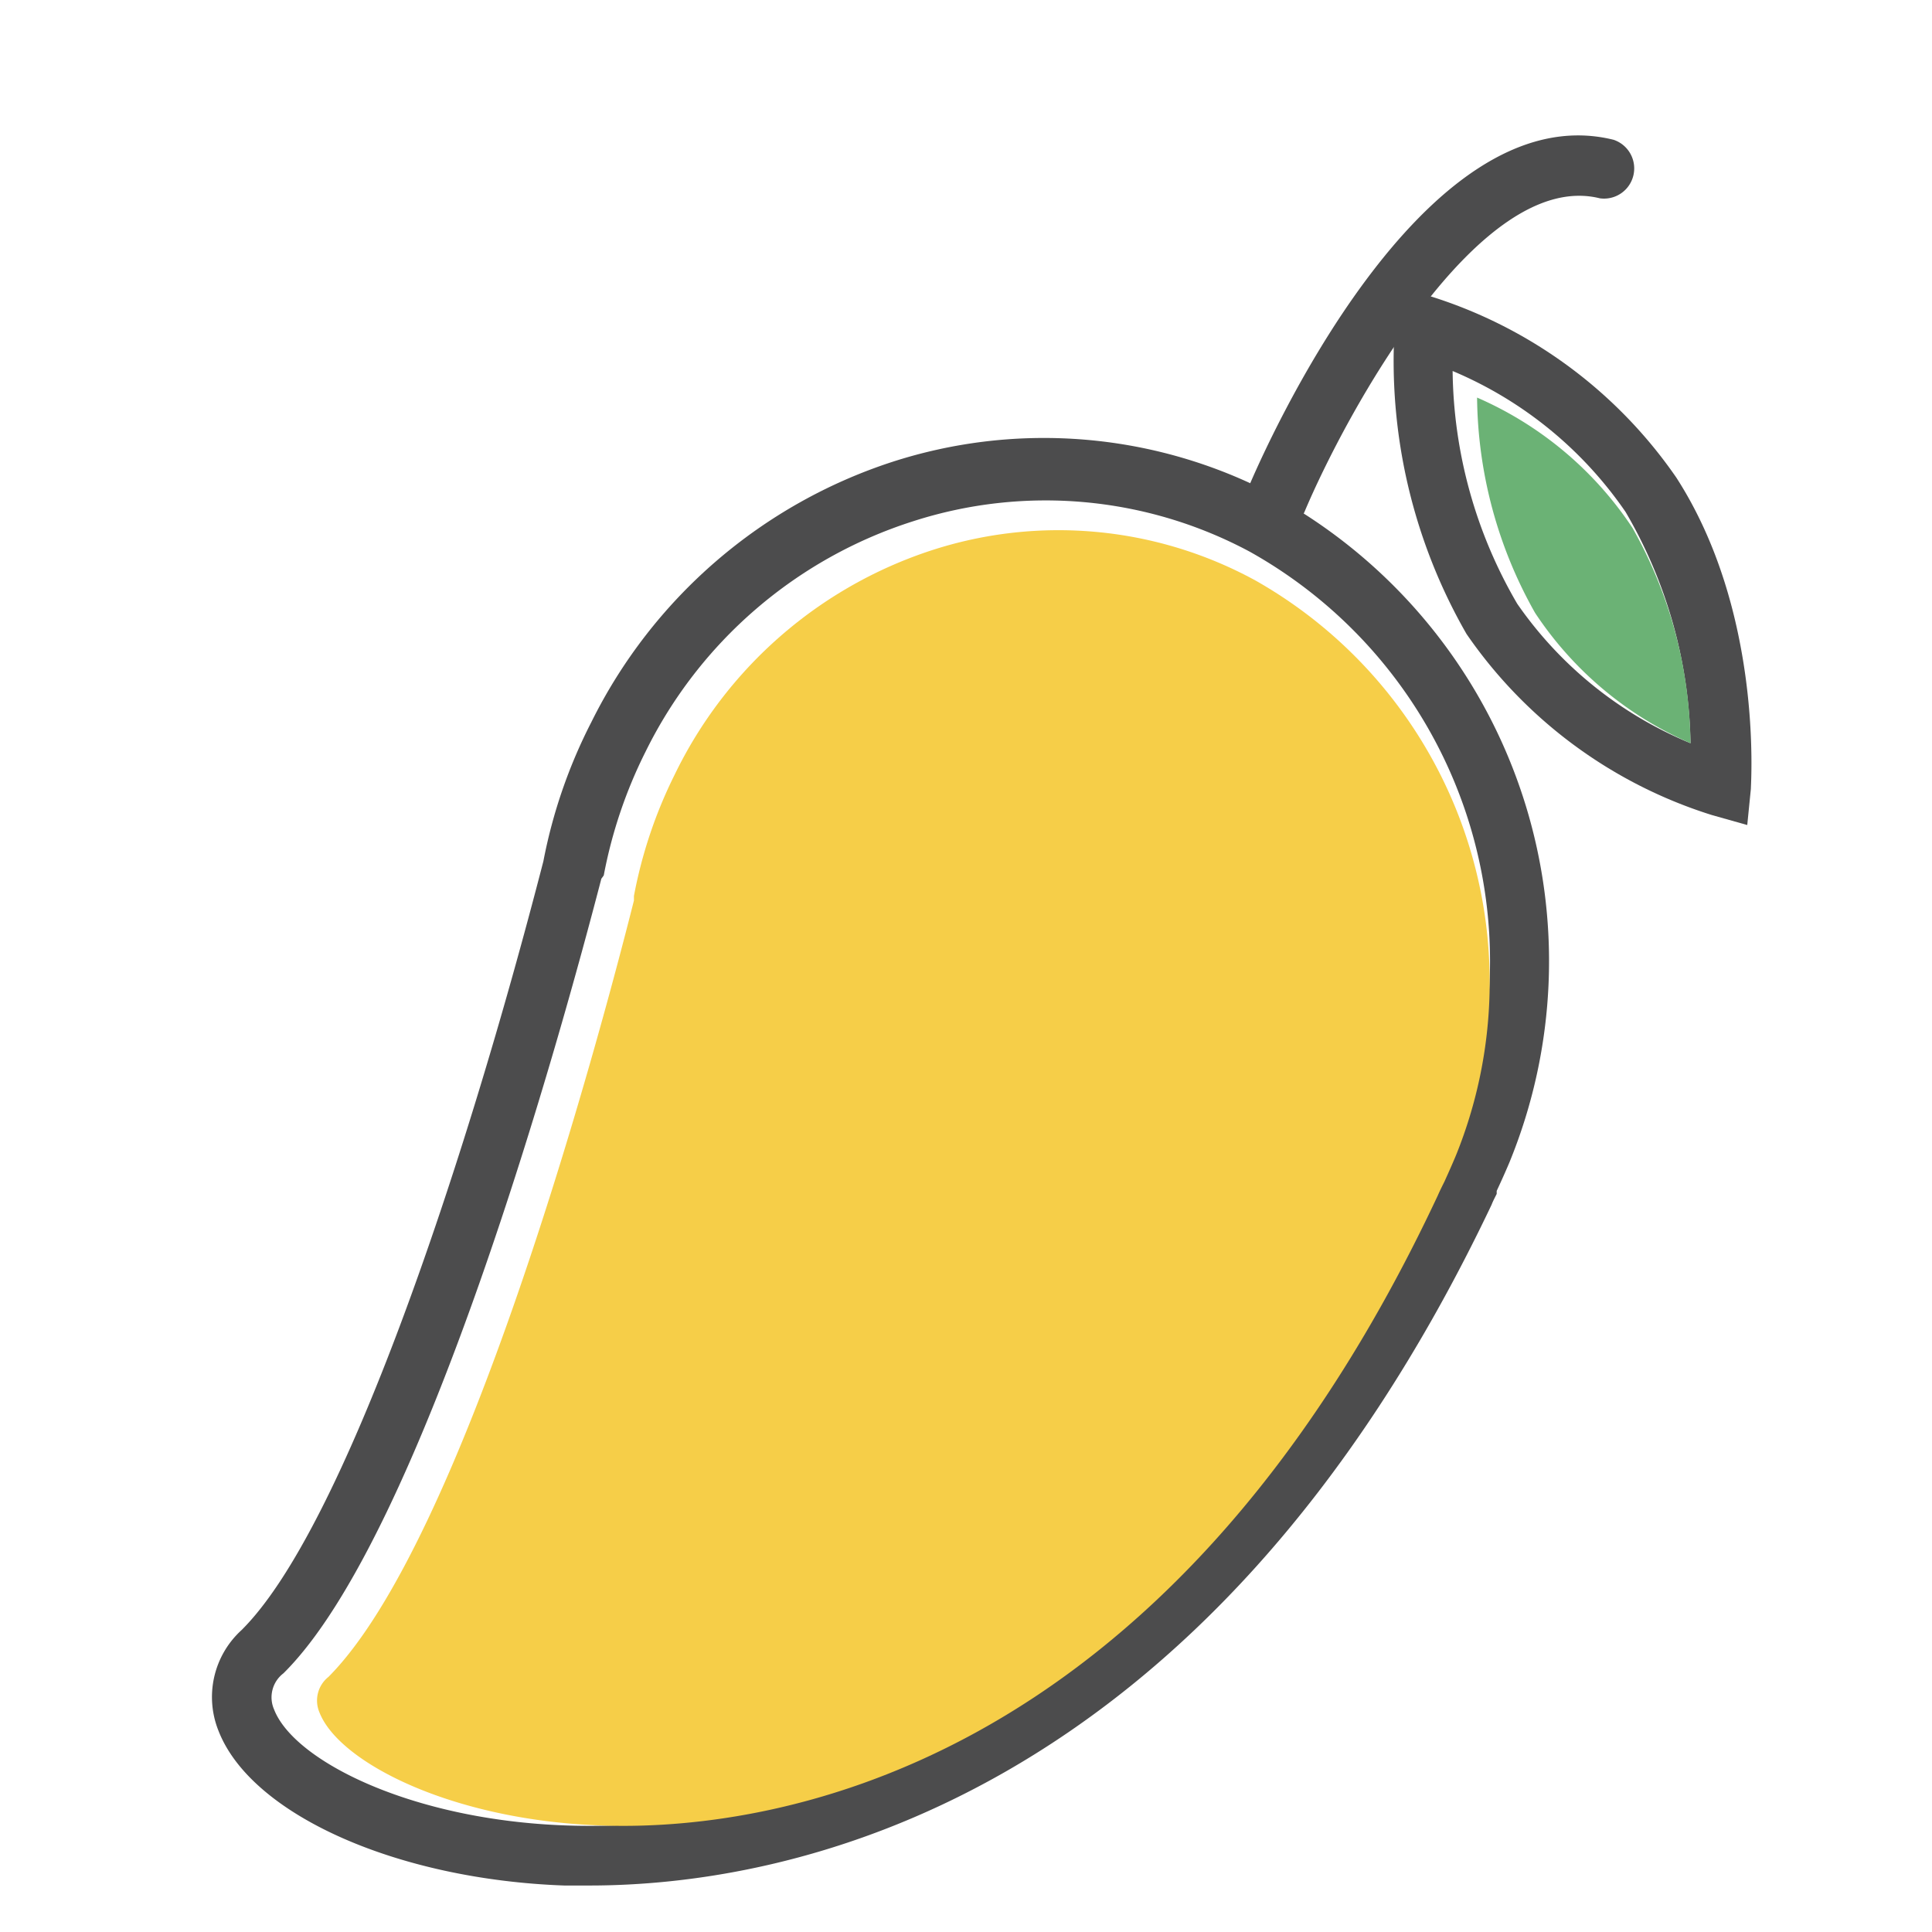
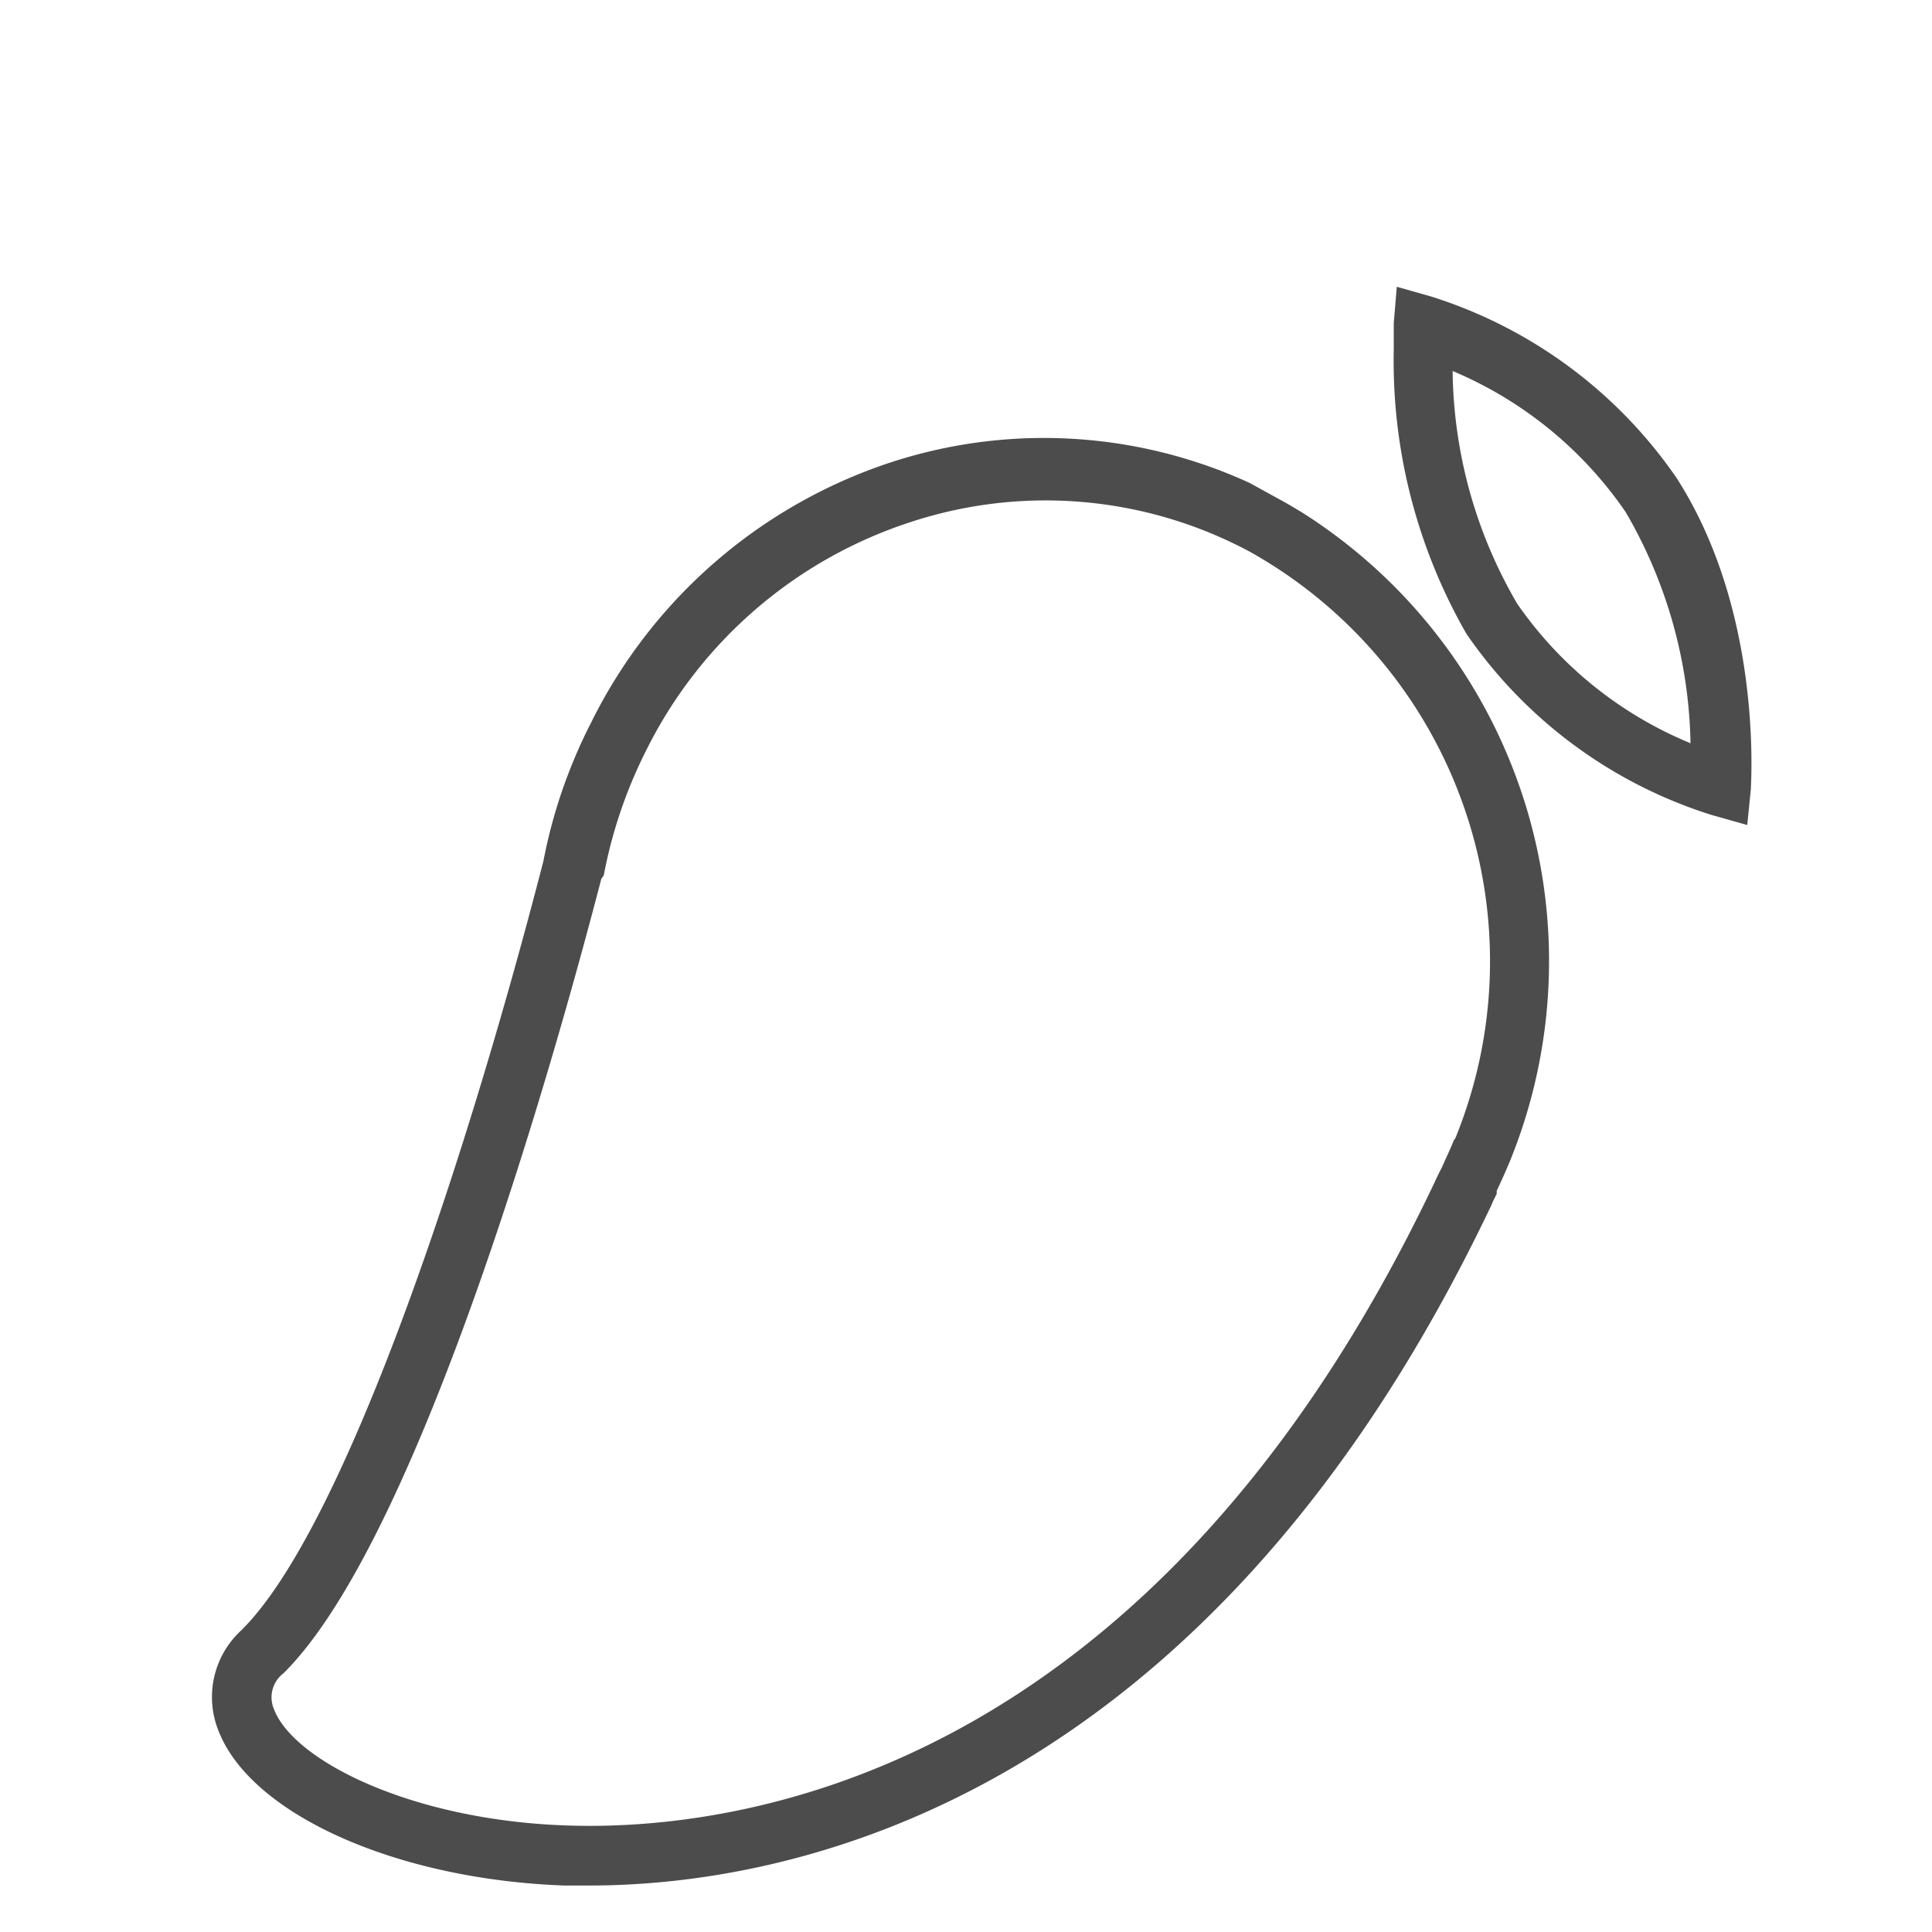
<svg xmlns="http://www.w3.org/2000/svg" viewBox="0 0 64 64" id="mango">
  <g data-name="Layer 6">
    <path fill="#4c4c4d" d="M43.17,17c-.29-.18-.58-.35-.88-.51L41.4,16a16.33,16.33,0,0,0-11.81-.71,17,17,0,0,0-10,8.63A17.14,17.14,0,0,0,18,28.53h0C15.39,38.64,11.39,50.64,8,54a3,3,0,0,0-.76,3.34c1.08,2.77,5.9,4.92,11.45,5.12l.84,0c6.39,0,20.36-2.52,29.88-22.55l0,0c.05-.13.11-.24.17-.36l0-.1c.14-.3.28-.61.42-.94A17.59,17.59,0,0,0,43.17,17Zm5,20.75c-.12.3-.26.59-.4.91-.08.16-.16.31-.23.47C38.12,59,24.26,60.67,18.74,60.47c-5.11-.18-9-2.14-9.66-3.84a1,1,0,0,1,.31-1.2c4.63-4.58,9.2-21.2,10.53-26.32L20,29a15.58,15.58,0,0,1,1.39-4.11,14.93,14.93,0,0,1,8.85-7.62,14.31,14.31,0,0,1,11.15,1A15.54,15.54,0,0,1,48.2,37.73Z" />
-     <path fill="#f6ce48" d="M48.24,38.25c-.12.29-.25.58-.39.89-.08.16-.15.3-.22.46C38.54,59,25.19,60.67,19.88,60.47c-4.92-.18-8.66-2.09-9.3-3.75a1,1,0,0,1,.3-1.17C15.34,51.07,19.74,34.83,21,29.83l0-.15a15.38,15.38,0,0,1,1.34-4,14.44,14.44,0,0,1,8.52-7.45,13.6,13.6,0,0,1,10.73,1A15.29,15.29,0,0,1,48.24,38.25Z" />
-     <path fill="#4c4c4d" d="M42.27,17.55a1,1,0,0,1-.92-1.39c.57-1.35,5.75-13.1,12.1-11.53A1,1,0,0,1,53,6.57c-4-1-8.42,7.15-9.78,10.37A1,1,0,0,1,42.27,17.55Z" />
    <path fill="#4c4c4d" d="M55.53,15.82a15.52,15.52,0,0,0-8.13-6h0l-1.13-.32-.1,1.21c0,.06,0,.35,0,.85A18.16,18.16,0,0,0,48.58,21a15.48,15.48,0,0,0,8.13,6l1.17.33L58,26.13C58,25.9,58.4,20.27,55.53,15.82ZM50.26,20a15.6,15.6,0,0,1-2.14-7.71,13.1,13.1,0,0,1,5.73,4.67A15.71,15.71,0,0,1,56,24.62,13,13,0,0,1,50.26,20Z" />
-     <path fill="#6bb275" d="M56,24.62a11.79,11.79,0,0,1-5.15-4.32,14.76,14.76,0,0,1-1.92-7.13,11.84,11.84,0,0,1,5.15,4.32A14.86,14.86,0,0,1,56,24.62Z" />
+     <path fill="#6bb275" d="M56,24.62A14.86,14.86,0,0,1,56,24.62Z" />
  </g>
</svg>